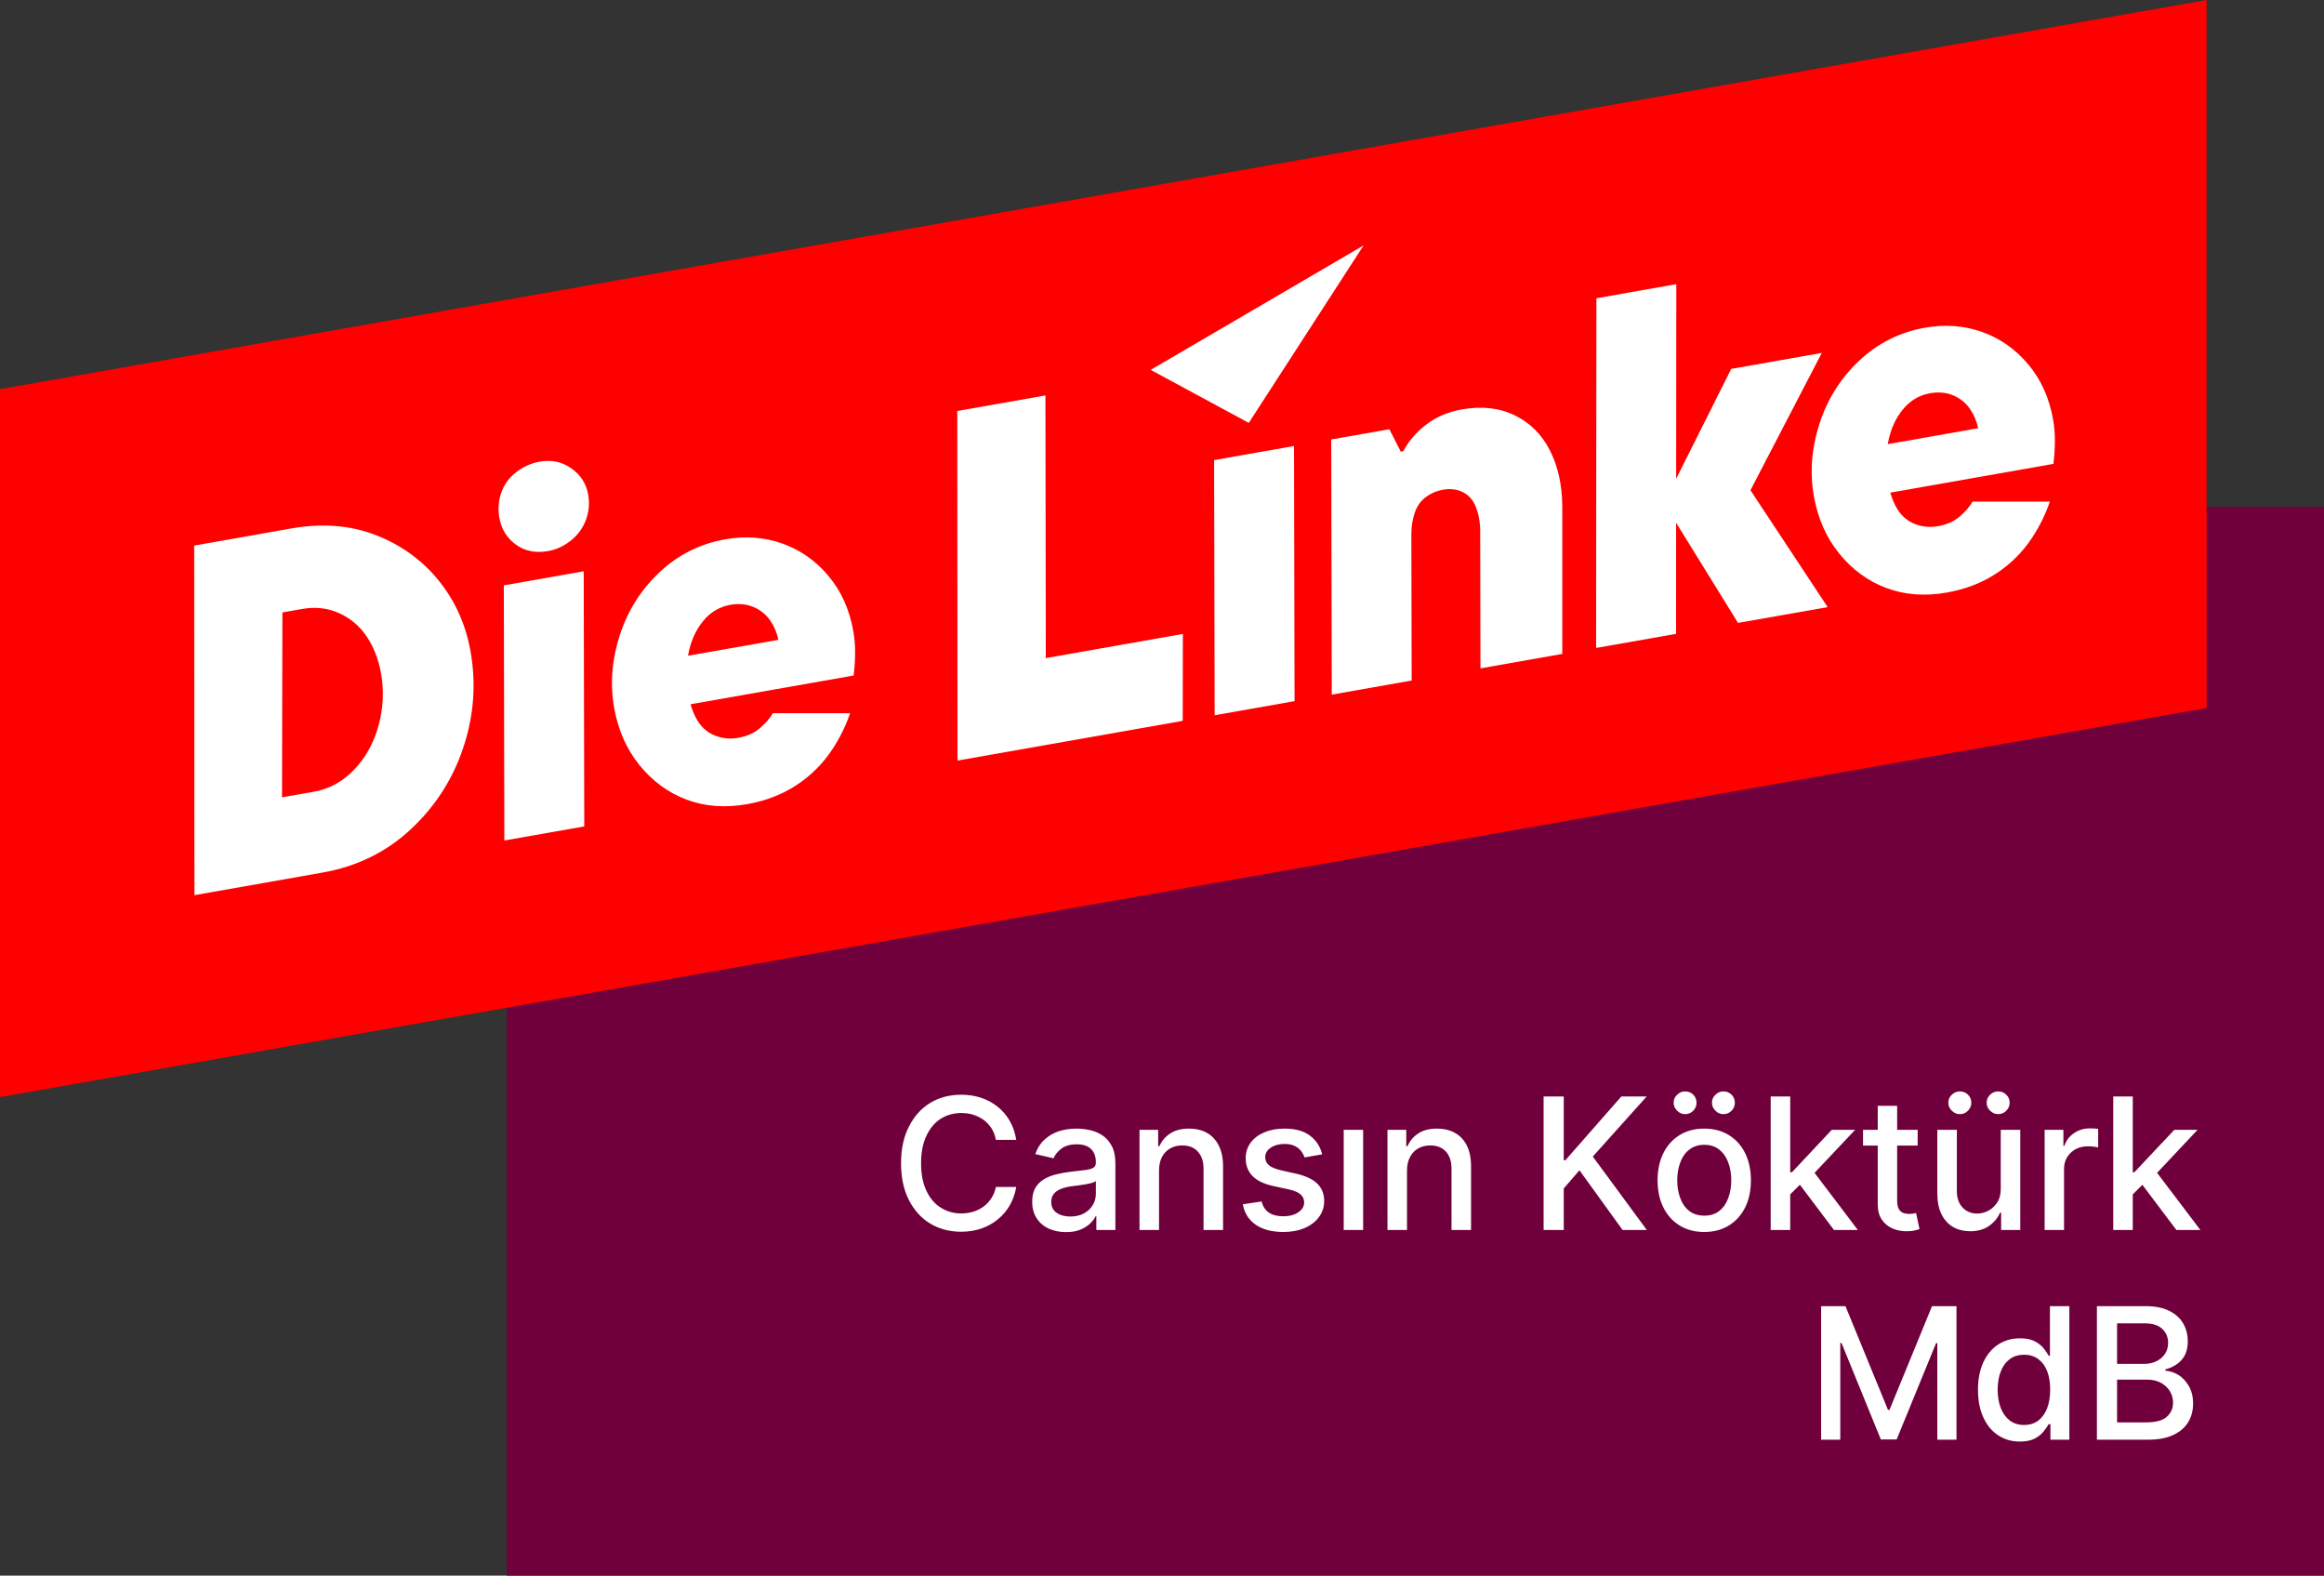
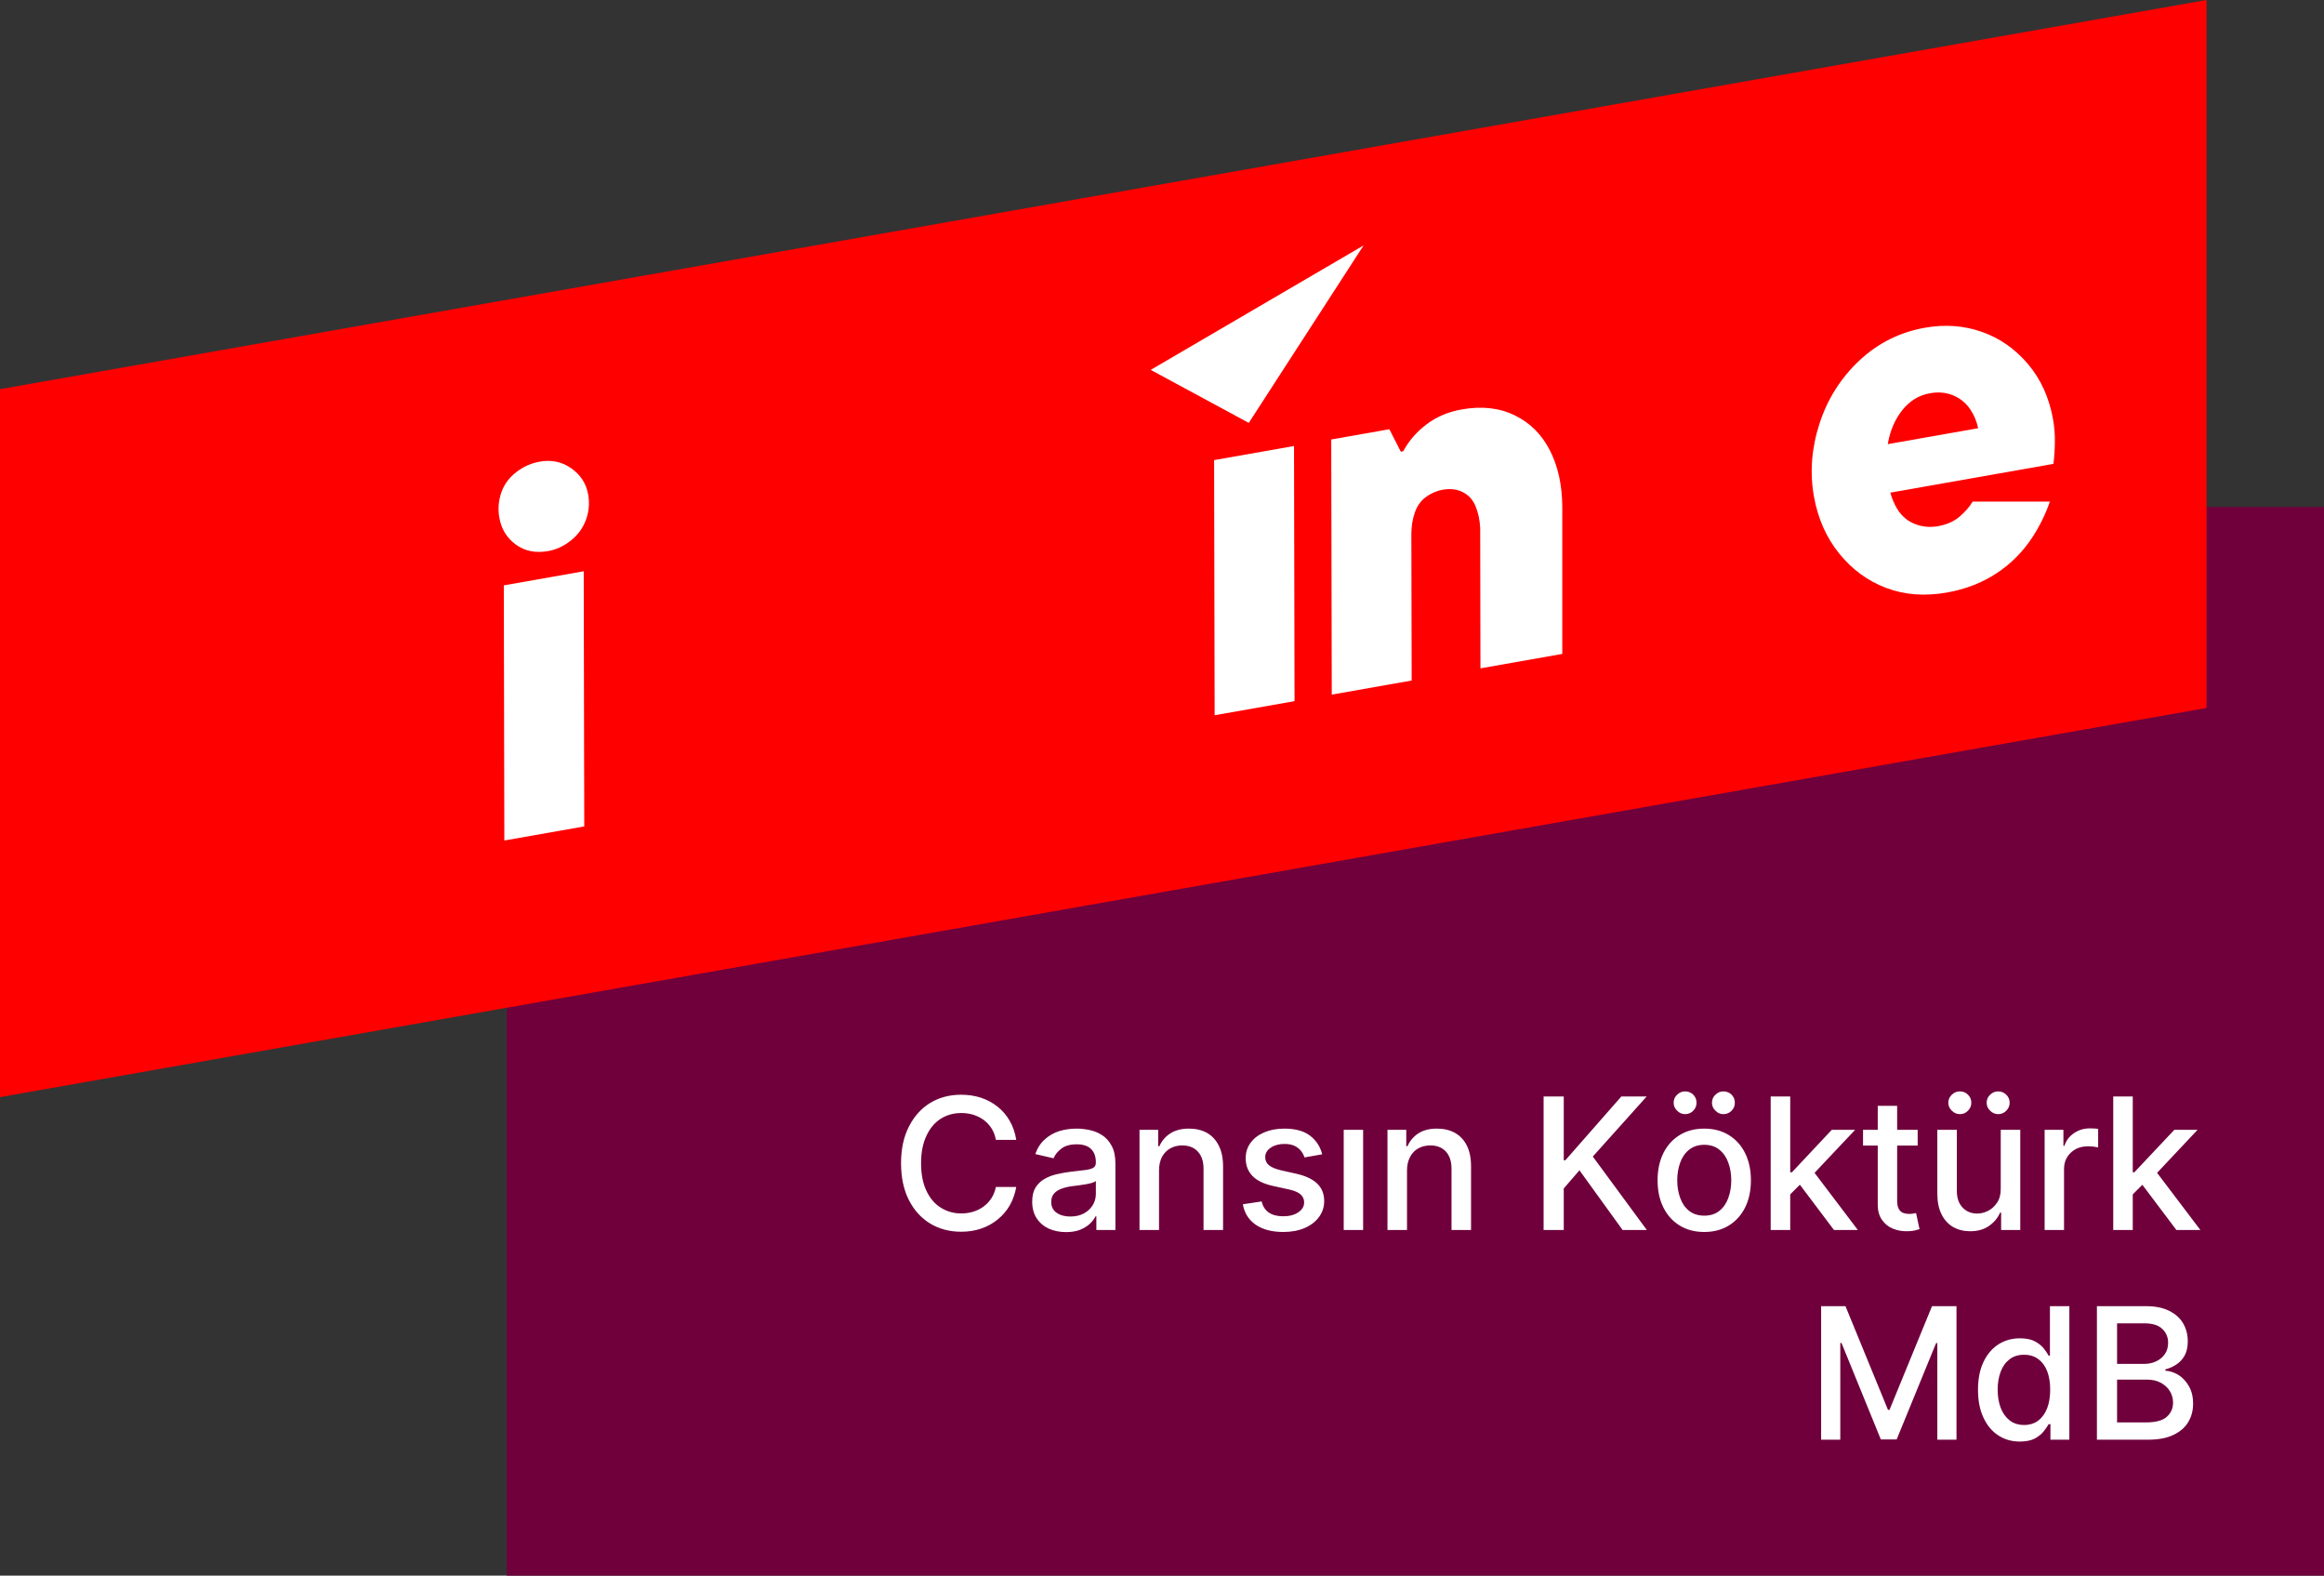
<svg xmlns="http://www.w3.org/2000/svg" viewBox="0 0 188 127.435" width="188" height="127.435" fill="none" id="Standard" class="p-2 ">
  <rect x="0" y="0" width="188" height="127.435" fill="#333333" stroke="none" />
  <g>
    <rect id="backdrop" x="41" y="41" height="87.435" width="149" fill="#6F003C" />
    <path d="M82.21 92.19L82.21 92.19L80.56 92.19Q80.47 91.67 80.21 91.26Q79.95 90.86 79.58 90.58Q79.20 90.31 78.74 90.16Q78.28 90.02 77.76 90.02L77.76 90.02Q76.83 90.02 76.09 90.49Q75.36 90.96 74.94 91.87Q74.51 92.77 74.51 94.08L74.51 94.08Q74.51 95.40 74.94 96.30Q75.36 97.21 76.10 97.67Q76.84 98.14 77.76 98.14L77.76 98.14Q78.27 98.14 78.73 98.00Q79.19 97.86 79.57 97.58Q79.94 97.31 80.20 96.91Q80.46 96.51 80.56 96.00L80.56 96.00L82.21 96.00Q82.07 96.80 81.70 97.46Q81.32 98.13 80.73 98.61Q80.14 99.10 79.39 99.36Q78.64 99.62 77.75 99.62L77.75 99.62Q76.35 99.62 75.25 98.96Q74.15 98.29 73.52 97.05Q72.89 95.80 72.89 94.08L72.89 94.08Q72.89 92.35 73.53 91.11Q74.16 89.87 75.25 89.20Q76.35 88.54 77.75 88.54L77.75 88.54Q78.61 88.54 79.35 88.78Q80.10 89.03 80.69 89.50Q81.29 89.97 81.68 90.65Q82.07 91.32 82.21 92.19ZM86.24 99.65L86.24 99.65Q85.47 99.65 84.84 99.37Q84.22 99.08 83.86 98.53Q83.50 97.98 83.50 97.19L83.50 97.19Q83.50 96.50 83.76 96.06Q84.03 95.62 84.48 95.36Q84.92 95.10 85.48 94.97Q86.03 94.84 86.60 94.77L86.60 94.77Q87.33 94.68 87.79 94.63Q88.24 94.57 88.44 94.45Q88.65 94.32 88.65 94.04L88.65 94.04L88.65 94.00Q88.65 93.31 88.26 92.93Q87.87 92.55 87.11 92.55L87.11 92.55Q86.31 92.55 85.86 92.90Q85.40 93.25 85.23 93.68L85.23 93.68L83.75 93.34Q84.01 92.60 84.52 92.15Q85.03 91.69 85.69 91.48Q86.36 91.28 87.09 91.28L87.09 91.28Q87.57 91.28 88.12 91.39Q88.67 91.50 89.14 91.80Q89.62 92.10 89.92 92.66Q90.23 93.21 90.23 94.10L90.23 94.10L90.23 99.48L88.69 99.48L88.69 98.37L88.63 98.37Q88.48 98.67 88.17 98.97Q87.86 99.26 87.38 99.46Q86.91 99.65 86.24 99.65ZM86.58 98.39L86.58 98.39Q87.23 98.39 87.70 98.13Q88.16 97.87 88.41 97.45Q88.65 97.04 88.65 96.56L88.65 96.56L88.65 95.51Q88.57 95.60 88.33 95.67Q88.09 95.74 87.79 95.79Q87.48 95.84 87.19 95.88Q86.90 95.92 86.70 95.94L86.70 95.94Q86.25 96.00 85.87 96.14Q85.49 96.28 85.27 96.53Q85.04 96.79 85.04 97.21L85.04 97.21Q85.04 97.79 85.48 98.09Q85.91 98.39 86.58 98.39ZM93.76 94.67L93.76 94.67L93.76 99.48L92.18 99.48L92.18 91.38L93.69 91.38L93.69 92.70L93.79 92.70Q94.07 92.06 94.67 91.67Q95.27 91.28 96.18 91.28L96.18 91.28Q97.01 91.28 97.63 91.62Q98.25 91.97 98.59 92.65Q98.94 93.33 98.94 94.33L98.94 94.33L98.94 99.48L97.36 99.48L97.36 94.52Q97.36 93.64 96.90 93.14Q96.44 92.64 95.64 92.64L95.64 92.64Q95.09 92.64 94.67 92.88Q94.25 93.11 94.00 93.57Q93.76 94.03 93.76 94.67ZM106.96 93.36L106.96 93.36L105.53 93.61Q105.44 93.34 105.25 93.09Q105.06 92.84 104.73 92.68Q104.40 92.52 103.91 92.52L103.91 92.52Q103.25 92.52 102.80 92.82Q102.35 93.12 102.35 93.59L102.35 93.59Q102.35 93.99 102.65 94.24Q102.95 94.49 103.62 94.65L103.62 94.65L104.91 94.94Q106.02 95.20 106.57 95.74Q107.12 96.28 107.12 97.14L107.12 97.14Q107.12 97.86 106.70 98.43Q106.28 99.00 105.54 99.32Q104.79 99.64 103.81 99.64L103.81 99.64Q102.45 99.64 101.59 99.06Q100.73 98.47 100.54 97.40L100.54 97.40L102.06 97.17Q102.20 97.76 102.64 98.07Q103.09 98.37 103.80 98.37L103.80 98.37Q104.57 98.37 105.04 98.04Q105.50 97.72 105.50 97.25L105.50 97.25Q105.50 96.87 105.22 96.61Q104.94 96.36 104.36 96.22L104.36 96.22L102.99 95.92Q101.85 95.67 101.31 95.10Q100.77 94.54 100.77 93.67L100.77 93.67Q100.77 92.96 101.17 92.42Q101.57 91.88 102.28 91.58Q102.99 91.28 103.90 91.28L103.90 91.28Q105.21 91.28 105.96 91.84Q106.72 92.41 106.96 93.36ZM110.27 99.48L108.70 99.48L108.70 91.38L110.27 91.38L110.27 99.48ZM113.82 94.67L113.82 94.67L113.82 99.48L112.24 99.48L112.24 91.38L113.76 91.38L113.76 92.70L113.86 92.70Q114.14 92.06 114.73 91.67Q115.33 91.28 116.24 91.28L116.24 91.28Q117.07 91.28 117.69 91.62Q118.32 91.97 118.66 92.65Q119.00 93.33 119.00 94.33L119.00 94.33L119.00 99.48L117.42 99.48L117.42 94.52Q117.42 93.64 116.97 93.14Q116.51 92.64 115.71 92.64L115.71 92.64Q115.16 92.64 114.73 92.88Q114.31 93.11 114.07 93.57Q113.82 94.03 113.82 94.67ZM126.50 99.48L124.87 99.48L124.87 88.68L126.50 88.68L126.50 93.84L126.63 93.84L131.16 88.68L133.21 88.68L128.85 93.54L133.22 99.48L131.26 99.48L127.77 94.65L126.50 96.12L126.50 99.48ZM137.86 99.64L137.86 99.64Q136.73 99.64 135.88 99.12Q135.03 98.60 134.56 97.66Q134.09 96.72 134.09 95.46L134.09 95.46Q134.09 94.21 134.56 93.26Q135.03 92.32 135.88 91.80Q136.73 91.28 137.86 91.28L137.86 91.28Q139.00 91.28 139.85 91.80Q140.70 92.32 141.17 93.26Q141.64 94.21 141.64 95.46L141.64 95.46Q141.64 96.72 141.17 97.66Q140.70 98.60 139.85 99.12Q139.00 99.64 137.86 99.64ZM137.87 98.32L137.87 98.32Q138.61 98.32 139.09 97.93Q139.58 97.54 139.81 96.89Q140.05 96.24 140.05 95.46L140.05 95.46Q140.05 94.68 139.81 94.03Q139.58 93.38 139.09 92.99Q138.61 92.59 137.87 92.59L137.87 92.59Q137.13 92.59 136.64 92.99Q136.15 93.38 135.92 94.03Q135.68 94.68 135.68 95.46L135.68 95.46Q135.68 96.24 135.92 96.89Q136.15 97.54 136.64 97.93Q137.13 98.32 137.87 98.32ZM136.31 90.11L136.31 90.11Q135.95 90.11 135.67 89.83Q135.39 89.56 135.39 89.19L135.39 89.19Q135.39 88.80 135.67 88.54Q135.95 88.27 136.31 88.27L136.31 88.27Q136.71 88.27 136.98 88.54Q137.24 88.80 137.24 89.19L137.24 89.19Q137.24 89.56 136.98 89.83Q136.71 90.11 136.31 90.11ZM139.41 90.11L139.41 90.11Q139.04 90.11 138.77 89.83Q138.49 89.56 138.49 89.19L138.49 89.19Q138.49 88.80 138.77 88.54Q139.04 88.27 139.41 88.27L139.41 88.27Q139.81 88.27 140.08 88.54Q140.34 88.80 140.34 89.19L140.34 89.19Q140.34 89.56 140.08 89.83Q139.81 90.11 139.41 90.11ZM146.14 95.28L144.69 96.73L144.68 94.81L144.96 94.81L148.18 91.38L150.07 91.38L146.39 95.28L146.14 95.28ZM144.82 99.48L143.24 99.48L143.24 88.68L144.82 88.68L144.82 99.48ZM150.29 99.48L148.36 99.48L145.46 95.63L146.54 94.53L150.29 99.48ZM150.71 91.38L155.13 91.38L155.13 92.65L150.71 92.65L150.71 91.38ZM151.90 97.43L151.90 89.44L153.47 89.44L153.47 97.10Q153.47 97.56 153.61 97.79Q153.75 98.02 153.96 98.10Q154.18 98.18 154.44 98.18L154.44 98.18Q154.63 98.18 154.77 98.15Q154.92 98.13 155.00 98.11L155.00 98.11L155.28 99.41Q155.14 99.46 154.89 99.52Q154.64 99.58 154.26 99.58L154.26 99.58Q153.64 99.59 153.10 99.36Q152.56 99.13 152.23 98.64Q151.90 98.16 151.90 97.43L151.90 97.43ZM161.85 96.12L161.85 96.12L161.85 91.38L163.43 91.38L163.43 99.48L161.88 99.48L161.88 98.07L161.80 98.07Q161.52 98.72 160.90 99.15Q160.29 99.58 159.38 99.58L159.38 99.58Q158.60 99.58 158.00 99.24Q157.40 98.89 157.06 98.21Q156.72 97.53 156.72 96.53L156.72 96.53L156.72 91.38L158.30 91.38L158.30 96.34Q158.30 97.17 158.76 97.66Q159.22 98.15 159.95 98.15L159.95 98.15Q160.39 98.15 160.83 97.93Q161.27 97.70 161.56 97.26Q161.86 96.81 161.85 96.12ZM158.54 90.11L158.54 90.11Q158.17 90.11 157.89 89.83Q157.61 89.56 157.61 89.19L157.61 89.19Q157.61 88.80 157.89 88.54Q158.17 88.27 158.54 88.27L158.54 88.27Q158.94 88.27 159.20 88.54Q159.47 88.80 159.47 89.19L159.47 89.19Q159.47 89.56 159.20 89.83Q158.94 90.11 158.54 90.11ZM161.64 90.11L161.64 90.11Q161.27 90.11 160.99 89.83Q160.71 89.56 160.71 89.19L160.71 89.19Q160.71 88.80 160.99 88.54Q161.27 88.27 161.64 88.27L161.64 88.27Q162.03 88.27 162.30 88.54Q162.57 88.80 162.57 89.19L162.57 89.19Q162.57 89.56 162.30 89.83Q162.03 90.11 161.64 90.11ZM166.97 99.48L165.40 99.48L165.40 91.38L166.92 91.38L166.92 92.67L167.00 92.67Q167.22 92.01 167.79 91.64Q168.35 91.26 169.06 91.26L169.06 91.26Q169.21 91.26 169.41 91.27Q169.61 91.28 169.73 91.30L169.73 91.30L169.73 92.80Q169.63 92.78 169.39 92.74Q169.15 92.71 168.91 92.71L168.91 92.71Q168.35 92.71 167.91 92.94Q167.48 93.18 167.22 93.59Q166.97 94.01 166.97 94.53L166.97 94.53L166.97 99.48ZM173.85 95.28L172.40 96.73L172.39 94.81L172.66 94.81L175.89 91.38L177.77 91.38L174.10 95.28L173.85 95.28ZM172.53 99.48L170.95 99.48L170.95 88.68L172.53 88.68L172.53 99.48ZM178.00 99.48L176.06 99.48L173.16 95.63L174.25 94.53L178.00 99.48Z" fill="#FFFFFF" />
    <path d="M147.32 116.44L147.32 105.64L149.29 105.64L152.73 114.03L152.85 114.03L156.29 105.64L158.27 105.64L158.27 116.44L156.72 116.44L156.72 108.63L156.62 108.63L153.43 116.42L152.15 116.42L148.97 108.62L148.87 108.62L148.87 116.44L147.32 116.44ZM163.39 116.59L163.39 116.59Q162.41 116.59 161.65 116.09Q160.88 115.59 160.45 114.65Q160.01 113.72 160.01 112.40L160.01 112.40Q160.01 111.09 160.45 110.16Q160.89 109.23 161.66 108.73Q162.43 108.24 163.40 108.24L163.40 108.24Q164.16 108.24 164.62 108.49Q165.08 108.74 165.34 109.07Q165.59 109.40 165.73 109.65L165.73 109.65L165.83 109.65L165.83 105.64L167.40 105.64L167.40 116.44L165.87 116.44L165.87 115.18L165.73 115.18Q165.59 115.43 165.32 115.77Q165.06 116.10 164.60 116.35Q164.13 116.59 163.39 116.59ZM163.74 115.25L163.74 115.25Q164.42 115.25 164.89 114.89Q165.36 114.53 165.61 113.88Q165.85 113.24 165.85 112.39L165.85 112.39Q165.85 111.54 165.61 110.91Q165.37 110.28 164.90 109.93Q164.43 109.57 163.74 109.57L163.74 109.57Q163.03 109.57 162.56 109.94Q162.08 110.31 161.84 110.95Q161.60 111.59 161.60 112.39L161.60 112.39Q161.60 113.20 161.84 113.85Q162.09 114.50 162.56 114.87Q163.04 115.25 163.74 115.25ZM173.76 116.44L169.63 116.44L169.63 105.64L173.58 105.64Q174.73 105.64 175.48 106.02Q176.24 106.40 176.61 107.04Q176.98 107.68 176.98 108.48L176.98 108.48Q176.98 109.15 176.74 109.61Q176.49 110.07 176.07 110.35Q175.66 110.63 175.17 110.75L175.17 110.75L175.17 110.86Q175.70 110.89 176.22 111.20Q176.73 111.52 177.07 112.11Q177.41 112.69 177.41 113.53L177.41 113.53Q177.41 114.36 177.02 115.01Q176.63 115.67 175.82 116.05Q175.02 116.44 173.76 116.44L173.76 116.44ZM171.26 111.58L171.26 115.04L173.61 115.04Q174.78 115.04 175.28 114.59Q175.79 114.13 175.79 113.45L175.79 113.45Q175.79 112.94 175.53 112.51Q175.27 112.09 174.79 111.83Q174.32 111.58 173.66 111.58L173.66 111.58L171.26 111.58ZM171.26 107.03L171.26 110.31L173.44 110.31Q173.99 110.31 174.43 110.10Q174.87 109.89 175.13 109.51Q175.39 109.13 175.39 108.60L175.39 108.60Q175.39 107.93 174.92 107.48Q174.45 107.03 173.48 107.03L173.48 107.03L171.26 107.03Z" fill="#FFFFFF" />
    <g transform="scale(1.02)">
      <path id="keil" d="M175 56.135L0 86.993V30.858L175 0V56.135Z" fill="#FF0000" />
      <g id="linke-schriftzug">
-         <path id="Vector" d="M34.782 46.02C33.467 44.405 31.805 43.205 29.792 42.425C27.78 41.645 25.545 41.47 23.085 41.905L15.402 43.26L15.42 70.98L25.56 69.192C28.3 68.71 30.64 67.565 32.577 65.757C34.515 63.95 35.905 61.792 36.742 59.28C37.58 56.77 37.772 54.232 37.322 51.672C36.942 49.522 36.095 47.637 34.782 46.022V46.02ZM30.032 57.492C29.667 58.865 29.027 60.032 28.115 61C27.202 61.967 26.12 62.56 24.865 62.782L22.367 63.222L22.397 48.562L23.972 48.285C25.022 48.1 26 48.212 26.902 48.62C27.807 49.03 28.537 49.652 29.095 50.49C29.652 51.33 30.027 52.3 30.222 53.4C30.462 54.757 30.4 56.122 30.032 57.492Z" fill="white" />
        <path id="Vector_2" d="M45.307 37.133C44.569 36.615 43.739 36.44 42.817 36.603C42.124 36.725 41.494 37.008 40.927 37.45C40.359 37.893 39.967 38.438 39.749 39.083C39.532 39.728 39.484 40.383 39.602 41.05C39.759 41.948 40.194 42.655 40.907 43.178C41.619 43.7 42.474 43.873 43.474 43.695C44.114 43.583 44.712 43.305 45.269 42.865C45.827 42.425 46.224 41.878 46.467 41.228C46.709 40.578 46.769 39.908 46.647 39.215C46.494 38.345 46.047 37.65 45.309 37.135L45.307 37.133Z" fill="white" />
        <path id="Vector_3" d="M39.957 46.415L39.999 66.645L46.337 65.528L46.294 45.298L39.957 46.415Z" fill="white" />
-         <path id="Vector_4" d="M82.912 31.355L75.922 32.588L75.939 60.308L93.799 57.158L93.812 50.266L82.942 52.183L82.912 31.355Z" fill="white" />
        <path id="Vector_5" d="M122.918 35.708C122.273 34.448 121.346 33.523 120.131 32.933C118.918 32.34 117.518 32.185 115.931 32.465C114.856 32.655 113.921 33.05 113.131 33.653C112.338 34.255 111.726 34.963 111.288 35.78L111.096 35.815L110.188 34.035L105.578 34.848L105.621 55.078L111.958 53.96L111.933 42.36C111.933 41.753 112.023 41.183 112.206 40.648C112.388 40.115 112.686 39.698 113.096 39.403C113.506 39.108 113.941 38.918 114.401 38.835C115.016 38.728 115.556 38.79 116.018 39.025C116.481 39.26 116.818 39.635 117.031 40.153C117.241 40.67 117.361 41.243 117.393 41.87L117.413 52.995L123.903 51.85V40.168C123.891 38.453 123.563 36.968 122.918 35.708Z" fill="white" />
-         <path id="Vector_6" d="M144.483 27.985L137.301 29.25L132.933 37.965L132.946 22.532L126.608 23.65L126.586 51.377L132.926 50.26L132.931 41.452L137.841 49.392L144.948 48.14L138.826 38.872L144.483 27.985Z" fill="white" />
        <path id="Vector_7" d="M96.289 36.483L96.332 56.713L102.669 55.595L102.627 35.365L96.289 36.483Z" fill="white" />
        <path id="Vector_8" d="M108.144 19.46L91.262 29.328L99.039 33.532L108.144 19.46Z" fill="white" />
        <path id="Vector_9" d="M162.969 35.08C162.979 34.457 162.932 33.852 162.827 33.262C162.524 31.547 161.864 30.085 160.847 28.88C159.829 27.672 158.607 26.82 157.187 26.317C155.764 25.815 154.259 25.705 152.672 25.985C150.674 26.337 148.939 27.205 147.467 28.585C145.994 29.967 144.939 31.632 144.307 33.577C143.674 35.525 143.522 37.445 143.857 39.34C144.169 41.107 144.839 42.625 145.869 43.895C146.899 45.165 148.142 46.075 149.599 46.622C151.054 47.17 152.654 47.292 154.397 46.985C155.882 46.722 157.197 46.215 158.344 45.457C159.492 44.7 160.439 43.747 161.187 42.6C161.792 41.672 162.247 40.73 162.572 39.772H156.449C156.204 40.185 155.859 40.582 155.412 40.965C154.964 41.347 154.394 41.6 153.704 41.722C153.064 41.835 152.452 41.777 151.872 41.55C151.289 41.322 150.824 40.93 150.477 40.37C150.244 40 150.062 39.56 149.917 39.062L162.854 36.782C162.922 36.27 162.962 35.7 162.969 35.08ZM149.722 35.217C149.727 35.19 149.727 35.162 149.732 35.135C149.919 34.1 150.304 33.22 150.889 32.495C151.474 31.772 152.202 31.332 153.074 31.18C153.739 31.062 154.352 31.12 154.907 31.352C155.462 31.585 155.909 31.947 156.247 32.442C156.562 32.905 156.772 33.41 156.884 33.955L149.722 35.217Z" fill="white" />
-         <path id="Vector_10" d="M65.697 45.658C64.677 44.45 63.459 43.598 62.037 43.096C60.614 42.593 59.109 42.483 57.522 42.763C55.525 43.115 53.789 43.983 52.317 45.363C50.844 46.745 49.792 48.408 49.157 50.355C48.525 52.303 48.374 54.223 48.707 56.118C49.02 57.886 49.69 59.403 50.719 60.673C51.749 61.943 52.992 62.853 54.447 63.403C55.904 63.95 57.502 64.073 59.245 63.766C60.73 63.503 62.044 62.995 63.192 62.238C64.34 61.48 65.287 60.528 66.034 59.38C66.639 58.453 67.097 57.508 67.419 56.553H61.297C61.052 56.965 60.707 57.363 60.26 57.745C59.812 58.128 59.242 58.38 58.552 58.503C57.912 58.615 57.3 58.558 56.719 58.331C56.137 58.103 55.672 57.711 55.325 57.151C55.092 56.781 54.91 56.34 54.764 55.843L67.702 53.563C67.769 53.05 67.807 52.483 67.817 51.861C67.827 51.238 67.779 50.633 67.674 50.043C67.372 48.328 66.712 46.865 65.695 45.66L65.697 45.658ZM54.572 51.995C54.577 51.968 54.577 51.941 54.582 51.913C54.77 50.878 55.154 49.998 55.739 49.273C56.325 48.55 57.052 48.111 57.925 47.958C58.59 47.84 59.202 47.898 59.757 48.13C60.312 48.363 60.76 48.725 61.097 49.221C61.412 49.683 61.622 50.188 61.734 50.733L54.572 51.995Z" fill="white" />
      </g>
    </g>
  </g>
</svg>